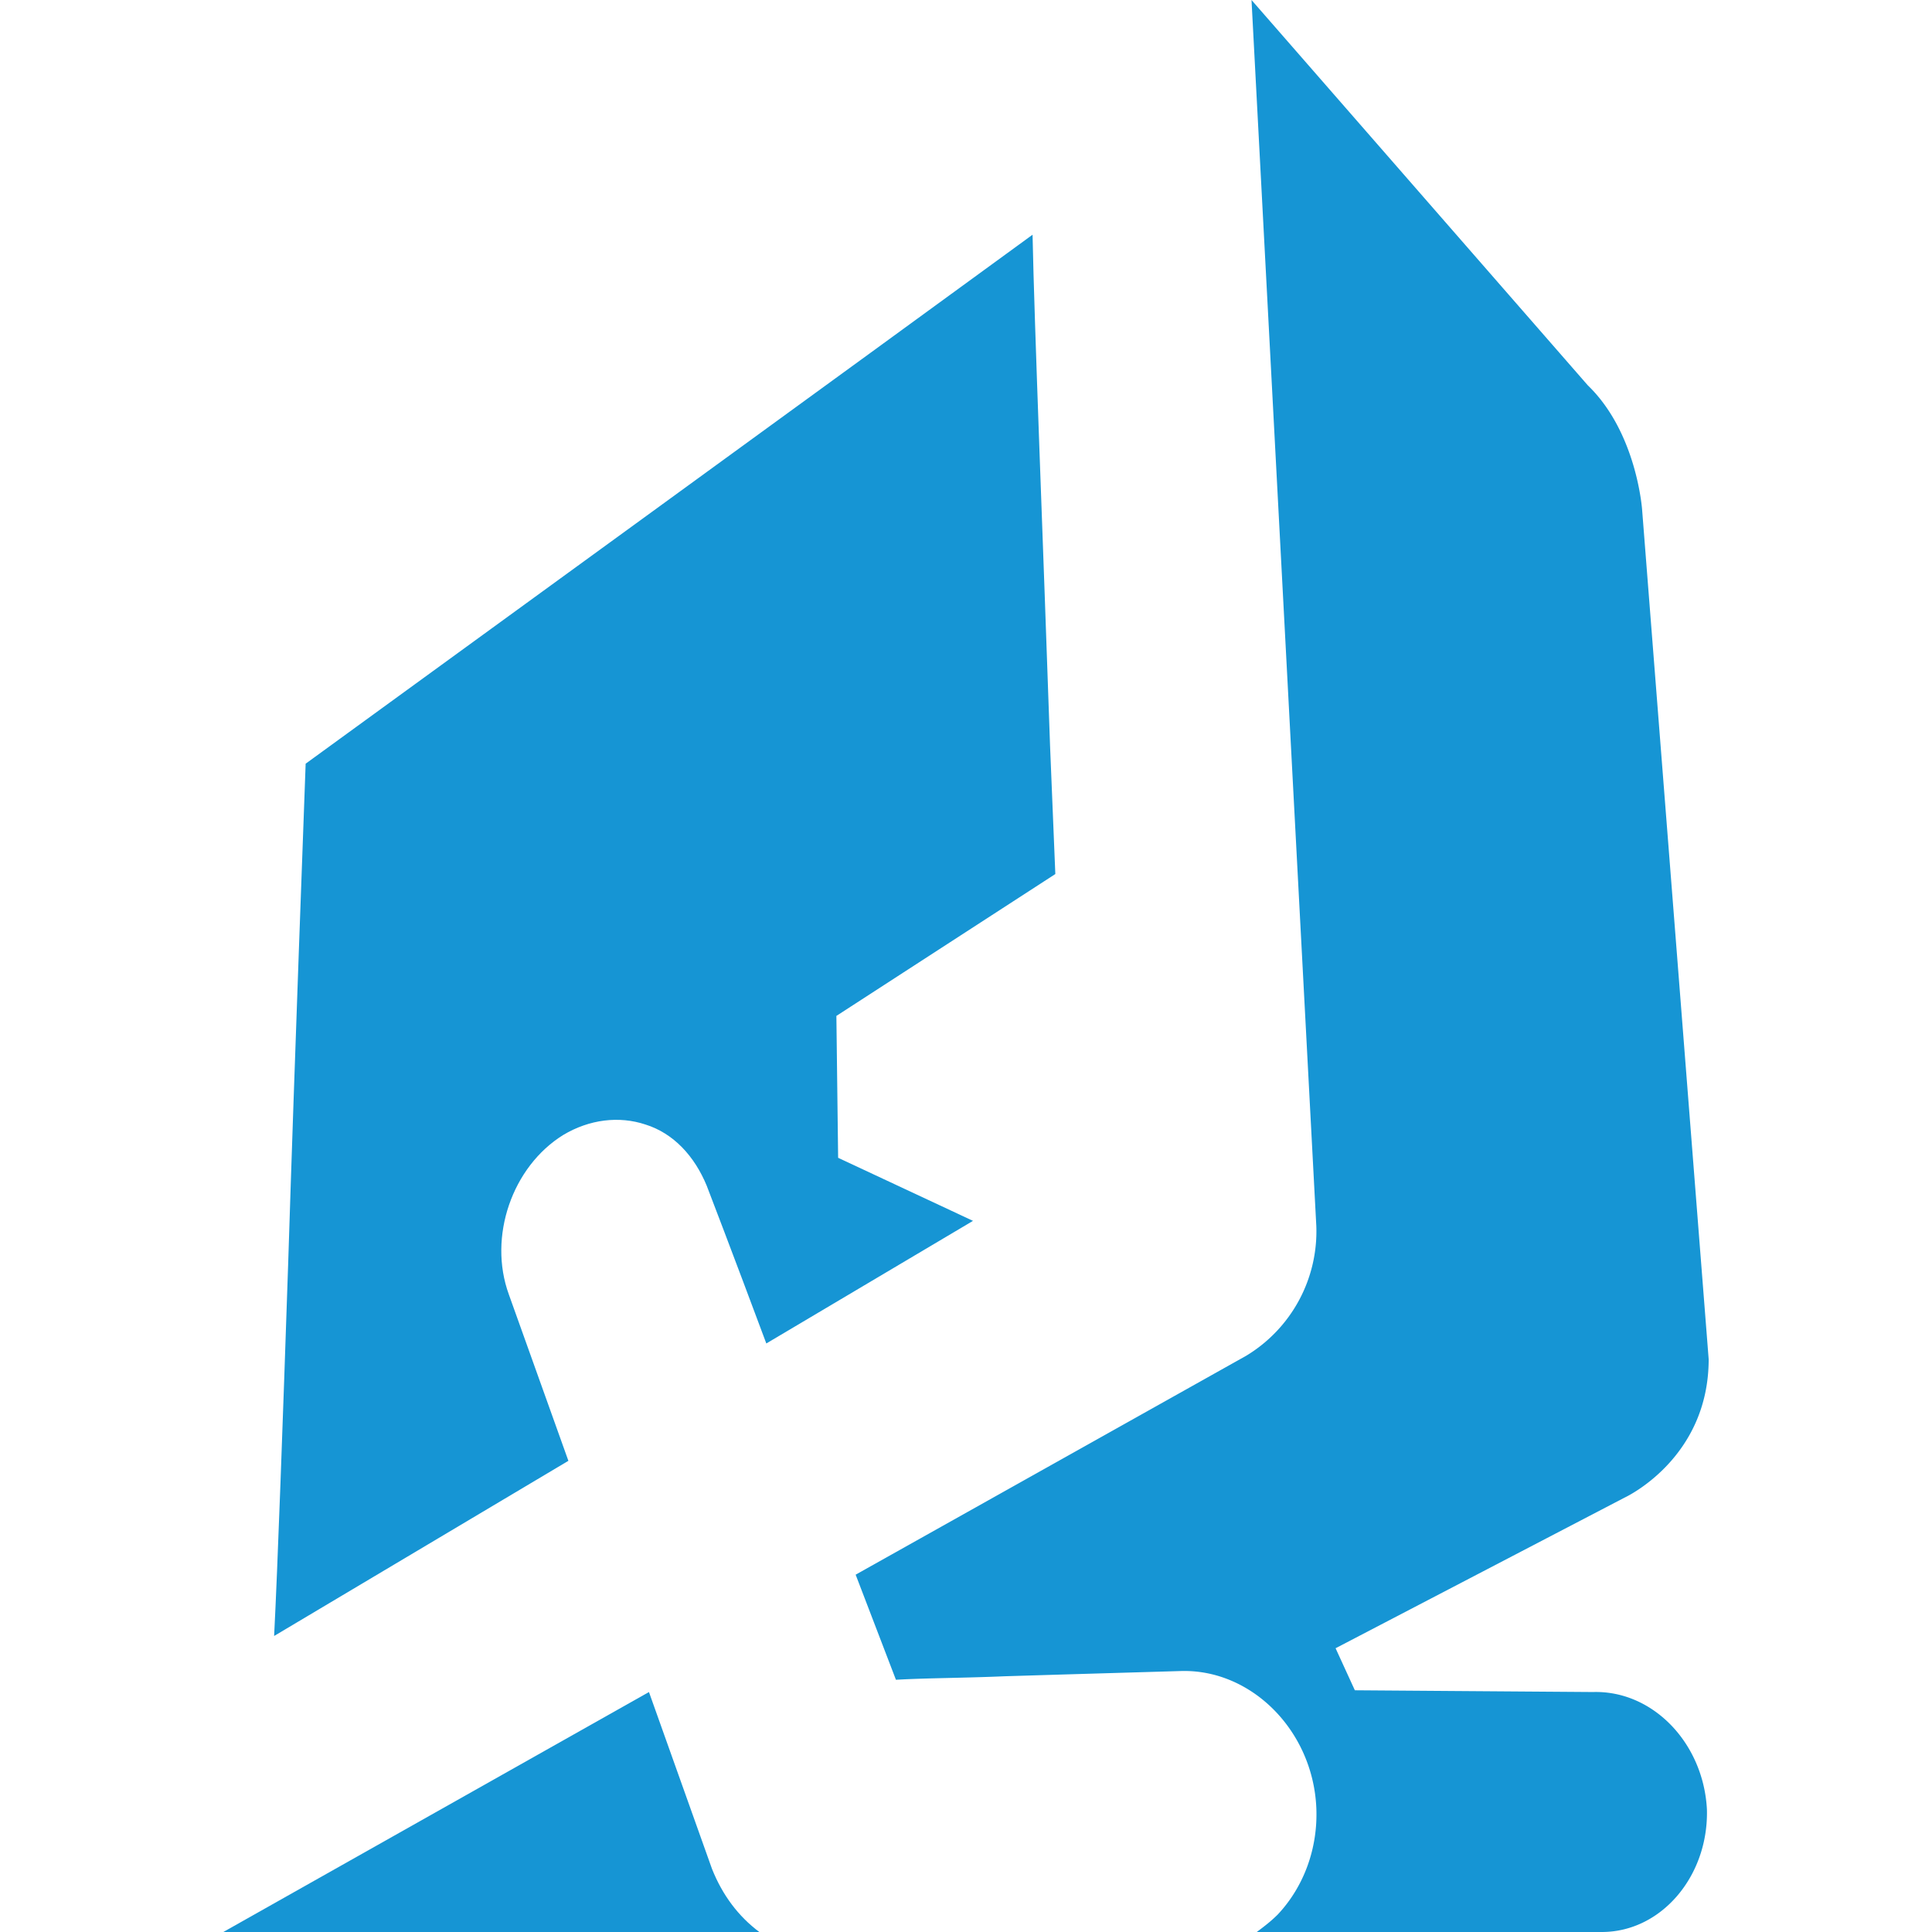
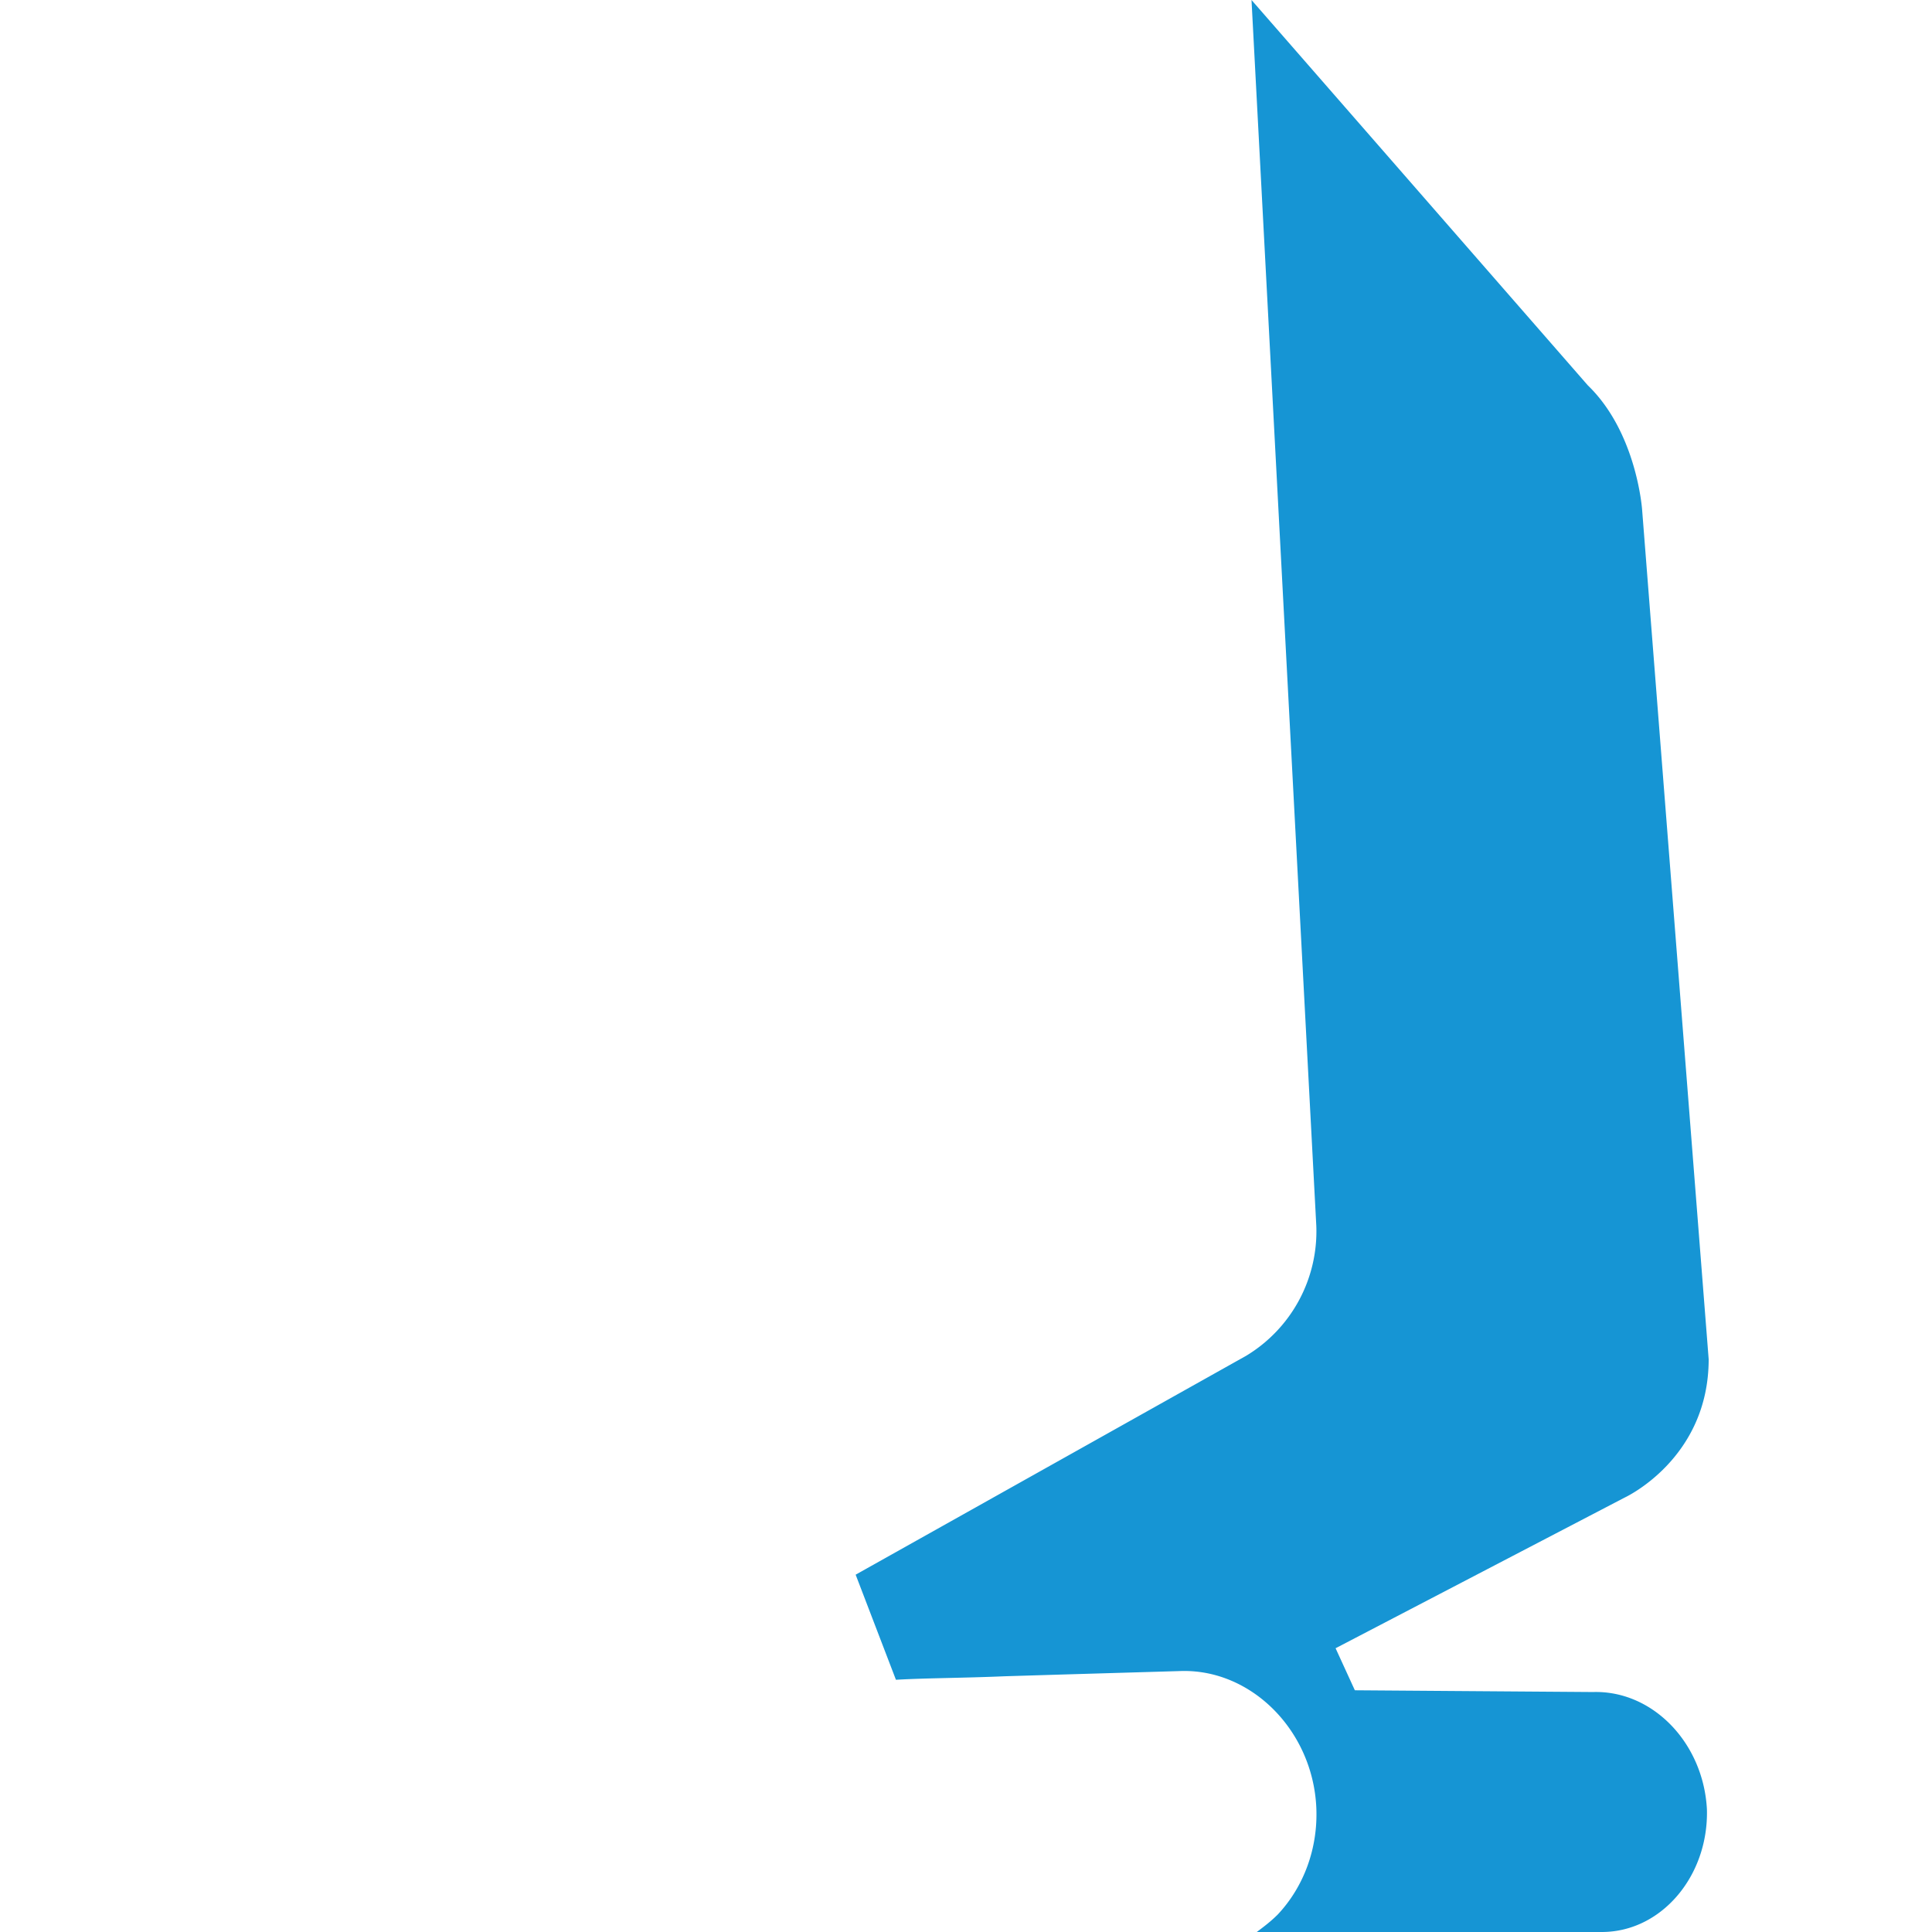
<svg xmlns="http://www.w3.org/2000/svg" id="レイヤー_1" x="0" y="0" xml:space="preserve" version="1.1" width="110.3" height="110.3">
  <style type="text/css" id="style2">.st1{fill:#1695d4}</style>
  <g id="g12" transform="translate(-3.55 -8.4)">
-     <path class="st1" d="M44.2 115.1 40.6 105l-24.3 13.7h30.6c-1.2-.9-2.1-2.1-2.7-3.6z" id="path6" />
-     <path class="st1" d="M32.6 82.3c-1.2-3.3.2-7.3 3.1-9.1 1.5-.9 3.2-1.1 4.7-.6 1.6.5 2.8 1.8 3.5 3.5 0 0 1.5 3.9 3.4 9l11.8-7-7.7-3.6-.1-8.1 12.5-8.1-.3-7.3c-.4-11.7-.9-24.1-1-29.2-7.8 5.7-37.1 27-41.5 30.2-.1 2.9-.6 16-1 28.6-.3 8.9-.6 17.3-.8 21.2l16.8-10Z" id="path8" />
-     <path class="st1" d="M74.7 85.8 52.4 98.3l2.3 6c1.7-.1 3.9-.1 6.2-.2l3.3-.1 6.8-.2c4-.1 7.5 3.4 7.7 7.8.1 2.3-.7 4.5-2.2 6.1-.4.4-.8.7-1.2 1H95c3.4 0 6.1-3.2 6-7-.2-3.8-3.1-6.8-6.5-6.7l-13.6-.1-1.1-2.4 16.5-8.6s4.8-2.2 4.8-7.9l-3.8-48.5s-.3-4.4-3.1-7.1L75 8.4l3.7 70a8.3 8.3 0 0 1-4 7.4z" id="path10" />
+     <path class="st1" d="M74.7 85.8 52.4 98.3l2.3 6c1.7-.1 3.9-.1 6.2-.2l3.3-.1 6.8-.2c4-.1 7.5 3.4 7.7 7.8.1 2.3-.7 4.5-2.2 6.1-.4.4-.8.7-1.2 1H95c3.4 0 6.1-3.2 6-7-.2-3.8-3.1-6.8-6.5-6.7l-13.6-.1-1.1-2.4 16.5-8.6s4.8-2.2 4.8-7.9l-3.8-48.5s-.3-4.4-3.1-7.1L75 8.4l3.7 70a8.3 8.3 0 0 1-4 7.4" id="path10" />
  </g>
</svg>